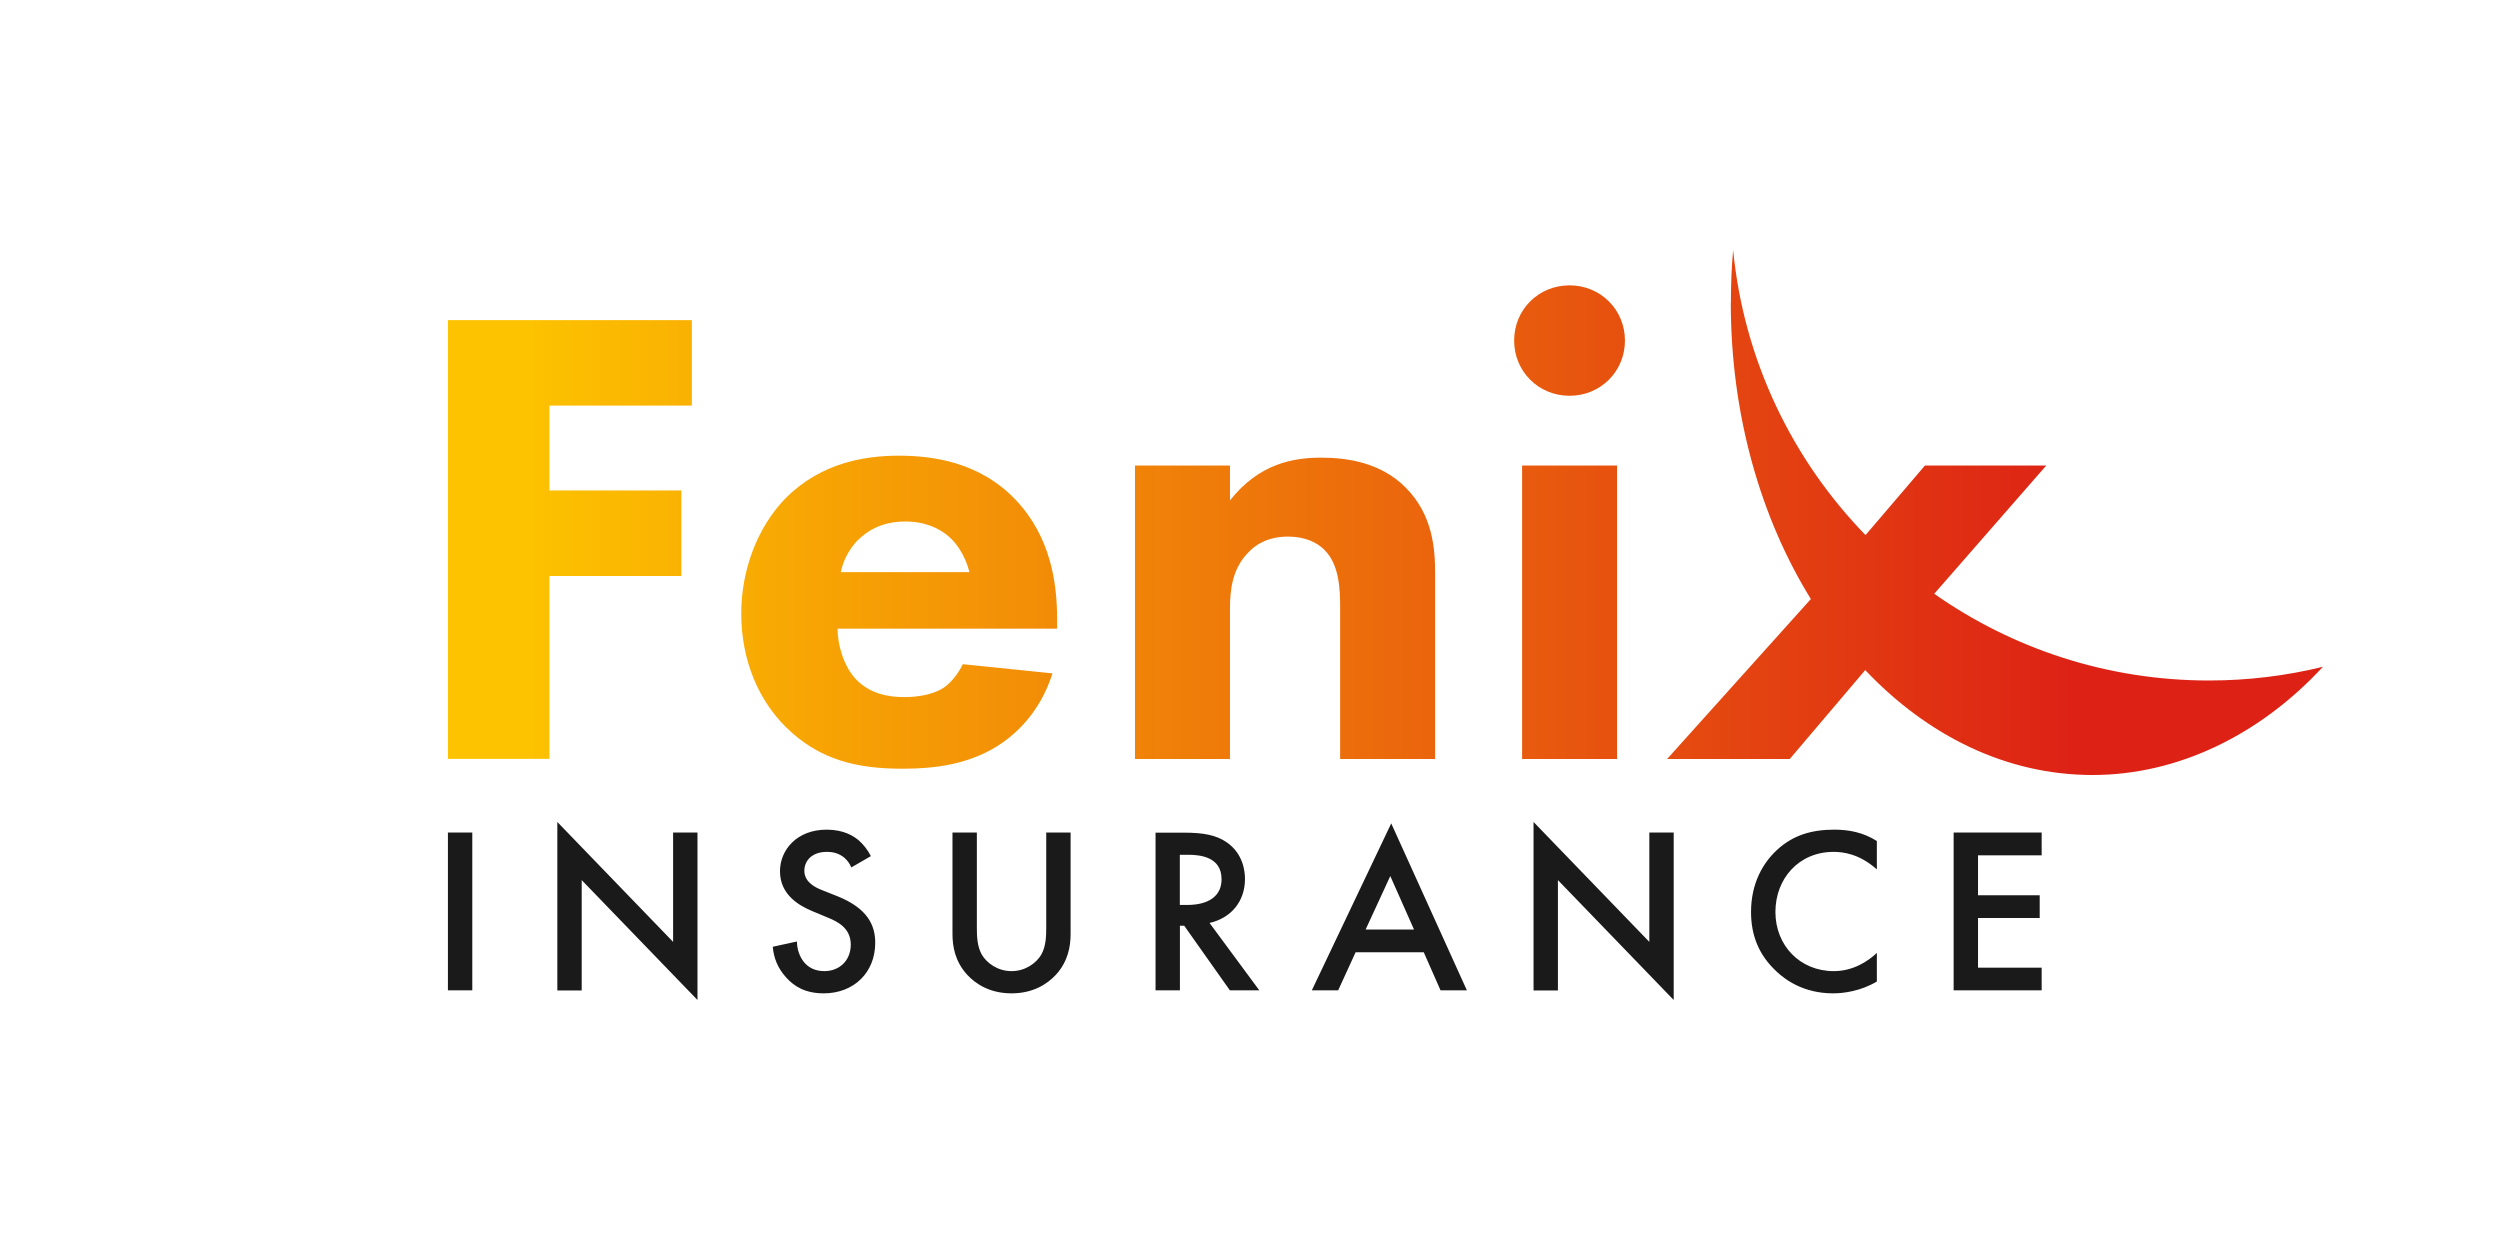
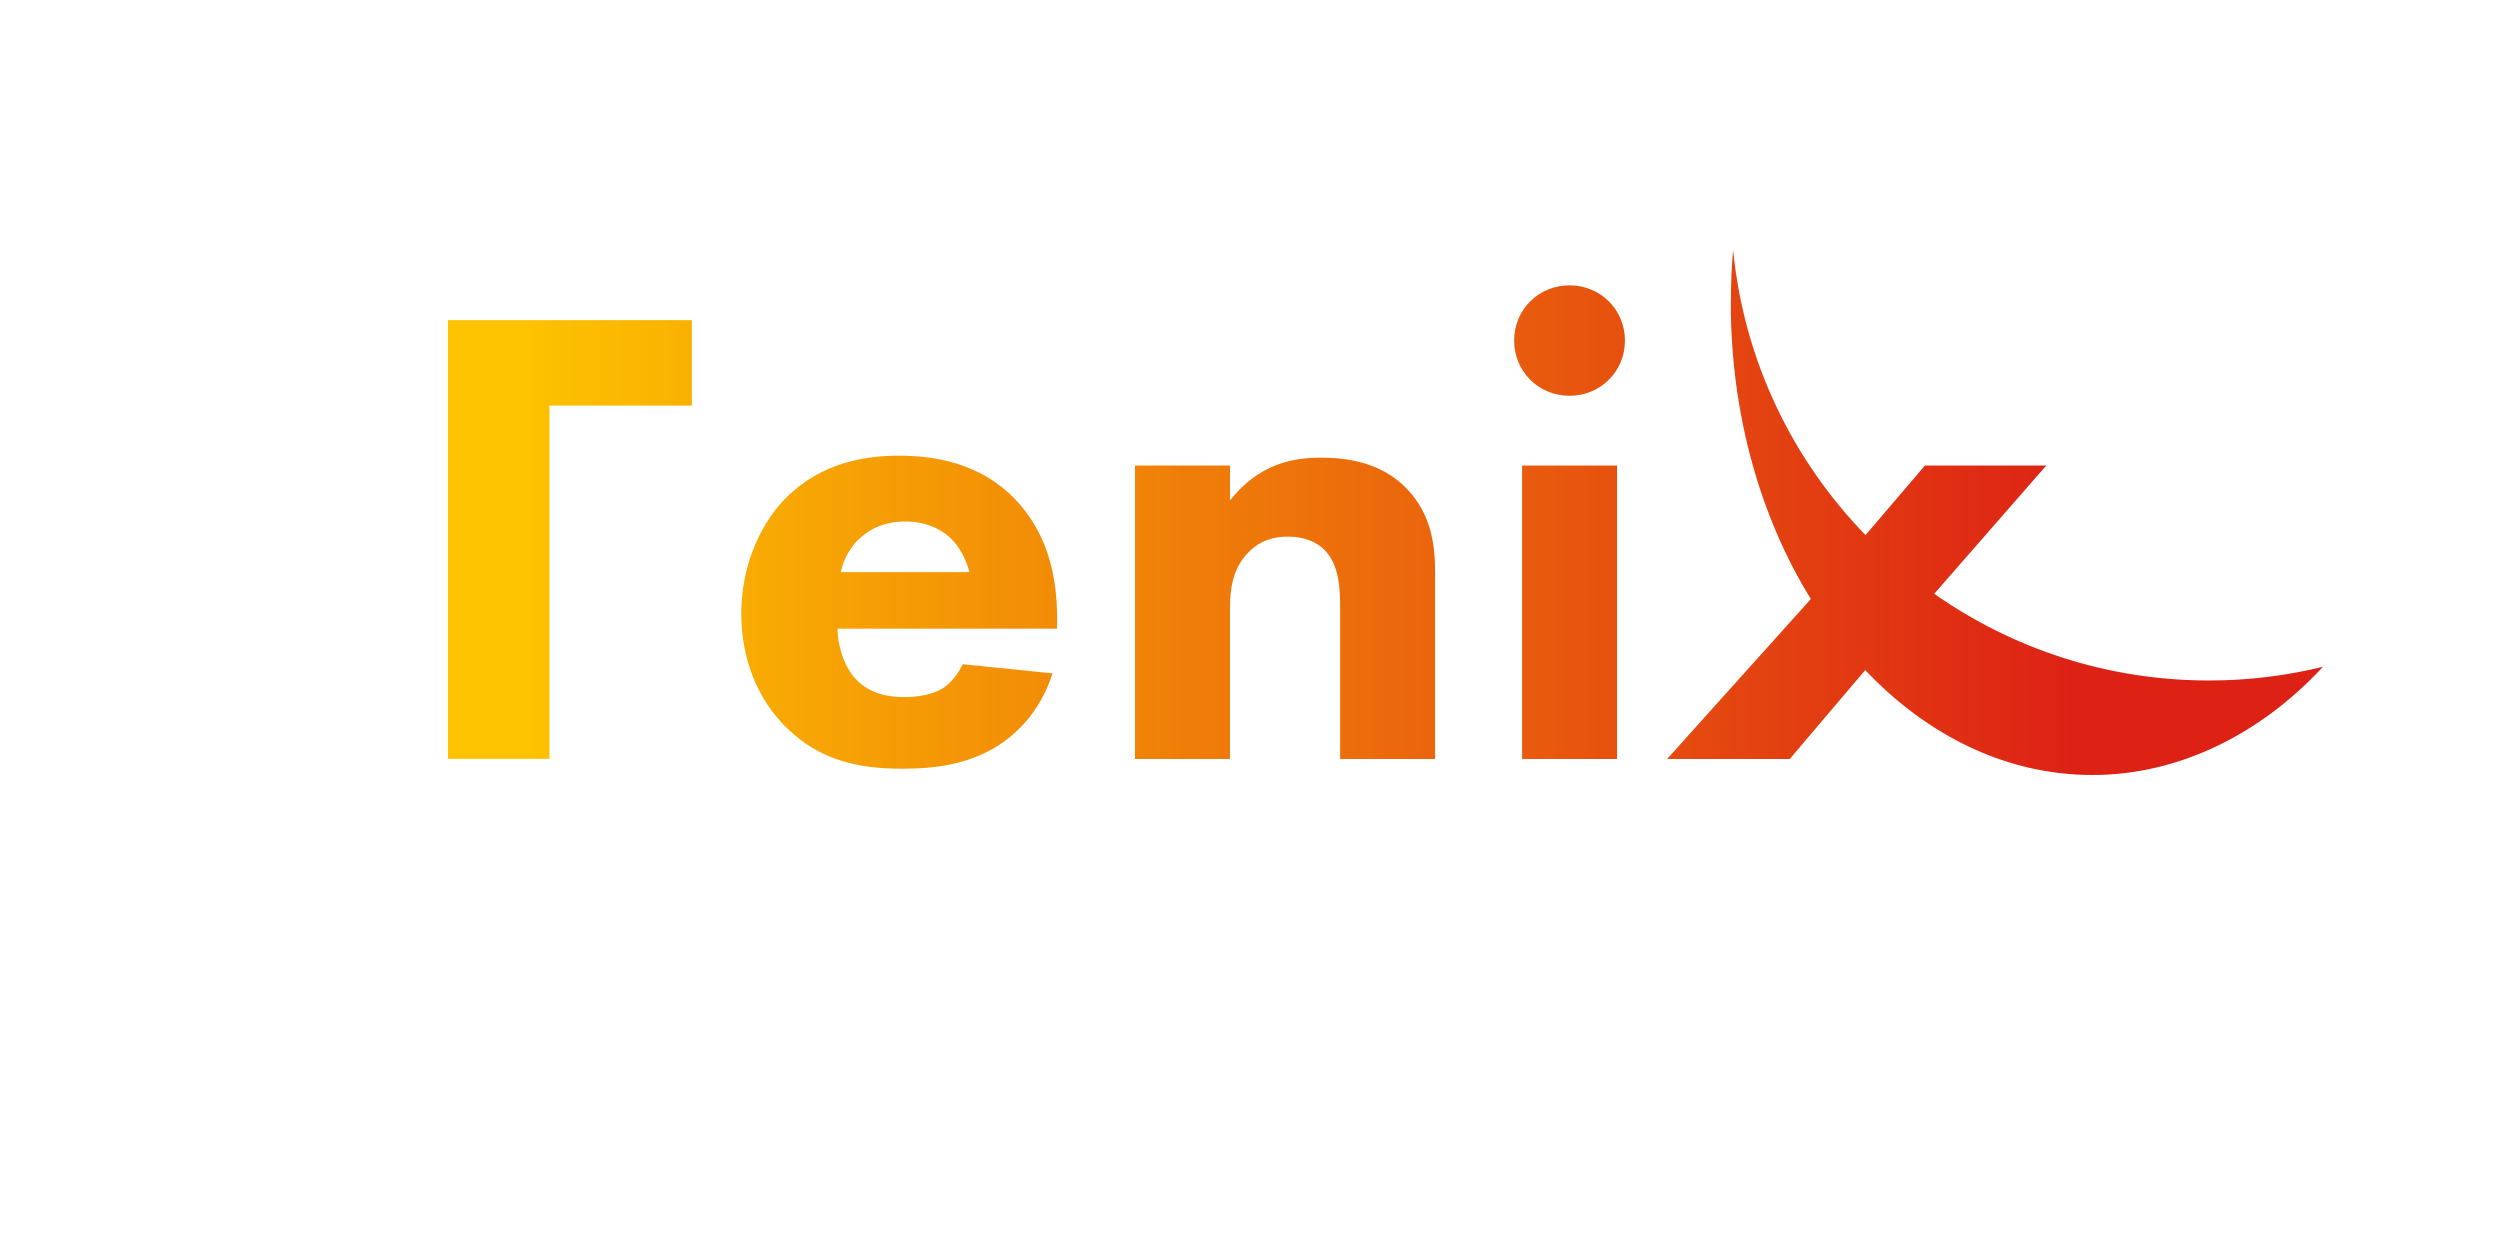
<svg xmlns="http://www.w3.org/2000/svg" width="240" height="120" viewBox="0 0 240 120" fill="none">
-   <path d="M45.34 95.073H43V79.926H45.34V95.073ZM55.843 95.073V84.489L66.958 96V79.926H64.618V90.42L53.503 78.909V95.082H55.843V95.073ZM83.608 82.194C83.284 81.555 82.852 81.033 82.438 80.673C81.952 80.268 81.016 79.647 79.36 79.647C76.489 79.647 74.878 81.6 74.878 83.643C74.878 85.911 76.741 86.955 78.001 87.477L79.468 88.089C80.476 88.494 81.673 89.133 81.673 90.681C81.673 92.229 80.566 93.228 79.144 93.228C78.226 93.228 77.578 92.868 77.146 92.319C76.777 91.842 76.507 91.14 76.507 90.384L74.185 90.888C74.275 91.932 74.644 92.931 75.472 93.84C76.255 94.704 77.308 95.361 79.081 95.361C81.952 95.361 84.022 93.381 84.022 90.501C84.022 88.773 83.239 87.189 80.413 86.046L78.874 85.434C77.38 84.849 77.218 84.048 77.218 83.598C77.218 82.617 77.956 81.78 79.378 81.78C80.044 81.78 80.548 81.942 81.034 82.32C81.376 82.617 81.583 82.932 81.727 83.274L83.608 82.185V82.194ZM91.438 79.926V89.664C91.438 90.87 91.69 92.319 92.86 93.588C93.661 94.452 95.02 95.361 97.108 95.361C99.196 95.361 100.555 94.452 101.356 93.588C102.526 92.319 102.778 90.861 102.778 89.664V79.926H100.438V89.052C100.438 89.871 100.411 90.87 99.952 91.662C99.493 92.436 98.458 93.228 97.108 93.228C95.758 93.228 94.723 92.436 94.264 91.662C93.805 90.87 93.778 89.871 93.778 89.052V79.926H91.438ZM110.932 79.926V95.073H113.272V88.872H113.686L118.069 95.073H120.895L116.116 88.602C118.159 88.143 119.518 86.559 119.518 84.381C119.518 83.724 119.383 81.933 117.7 80.817C116.71 80.16 115.513 79.935 113.659 79.935H110.923L110.932 79.926ZM113.272 82.059H114.073C115.225 82.059 117.268 82.266 117.268 84.399C117.268 86.802 114.649 86.874 114.001 86.874H113.263V82.059H113.272ZM138.292 95.073H140.821L133.558 79.044L125.935 95.073H128.464L130.138 91.419H136.681L138.292 95.073ZM131.101 89.232L133.468 84.102L135.745 89.232H131.101ZM149.56 95.073V84.489L160.675 96V79.926H158.335V90.42L147.22 78.909V95.082H149.56V95.073ZM180.178 80.736C178.846 79.899 177.487 79.647 176.092 79.647C173.977 79.647 172.141 80.142 170.557 81.627C169.27 82.833 168.1 84.759 168.1 87.549C168.1 89.682 168.766 91.617 170.557 93.273C171.448 94.11 173.203 95.361 175.975 95.361C177.028 95.361 178.639 95.136 180.178 94.227V91.482C179.305 92.301 177.883 93.228 176.047 93.228C172.78 93.228 170.44 90.753 170.44 87.549C170.44 84.345 172.69 81.78 176.02 81.78C176.893 81.78 178.477 81.942 180.178 83.463V80.736ZM196 79.926H187.549V95.073H196V92.895H189.889V88.125H195.811V85.947H189.889V82.113H196V79.935V79.926Z" fill="#1A1A1A" />
-   <path d="M145.357 32.694C145.357 29.724 147.697 27.393 150.676 27.393C153.655 27.393 155.995 29.733 155.995 32.694C155.995 35.655 153.655 37.995 150.676 37.995C147.697 37.995 145.357 35.655 145.357 32.694ZM82.303 51.891C81.61 52.647 80.971 53.655 80.719 54.924H93.067C93.004 54.672 92.563 52.899 91.231 51.639C90.223 50.694 88.765 50.064 86.929 50.064C84.589 50.064 83.194 51.009 82.312 51.9M75.463 47.787C78.883 44.376 83.122 43.746 86.29 43.746C89.458 43.746 94.012 44.313 97.495 47.976C100.852 51.513 101.482 55.932 101.482 59.406V60.351H80.404C80.404 61.863 80.971 63.888 82.114 65.148C83.509 66.66 85.408 66.921 86.794 66.921C88.18 66.921 89.512 66.669 90.466 66.102C90.592 66.039 91.672 65.346 92.428 63.762L101.041 64.644C99.772 68.622 97.243 70.71 95.596 71.718C92.878 73.356 89.836 73.797 86.668 73.797C82.429 73.797 78.694 73.041 75.4 69.756C72.934 67.29 71.161 63.564 71.161 58.893C71.161 54.852 72.619 50.685 75.463 47.778M118.078 48.039V44.691H108.961V72.861H118.078V58.398C118.078 56.562 118.33 54.546 119.851 53.025C120.544 52.269 121.75 51.513 123.649 51.513C125.296 51.513 126.43 52.08 127.132 52.773C128.59 54.222 128.653 56.562 128.653 58.398V72.861H137.77V55.05C137.77 52.773 137.581 49.425 134.917 46.779C132.514 44.376 129.283 43.935 126.817 43.935C124.162 43.935 120.868 44.502 118.078 48.039ZM146.122 72.861H155.239V44.691H146.122V72.861ZM166.156 29.076C166.156 39.84 169.036 49.731 173.842 57.507L160.045 72.861H171.817L179.062 64.329C185.029 70.629 192.616 74.4 200.878 74.4C209.14 74.4 216.997 70.503 223 64.014C219.49 64.869 215.836 65.328 212.065 65.328C202.246 65.328 193.147 62.241 185.686 57.003L196.441 44.691H184.795L179.089 51.369C172.069 44.133 167.407 34.593 166.381 24C166.228 25.656 166.165 27.357 166.165 29.076M43 30.732V72.852H52.747V55.293H65.41V47.085H52.747V38.94H66.418V30.732H43Z" fill="url(#paint0_linear_1904_20910)" />
+   <path d="M145.357 32.694C145.357 29.724 147.697 27.393 150.676 27.393C153.655 27.393 155.995 29.733 155.995 32.694C155.995 35.655 153.655 37.995 150.676 37.995C147.697 37.995 145.357 35.655 145.357 32.694ZM82.303 51.891C81.61 52.647 80.971 53.655 80.719 54.924H93.067C93.004 54.672 92.563 52.899 91.231 51.639C90.223 50.694 88.765 50.064 86.929 50.064C84.589 50.064 83.194 51.009 82.312 51.9M75.463 47.787C78.883 44.376 83.122 43.746 86.29 43.746C89.458 43.746 94.012 44.313 97.495 47.976C100.852 51.513 101.482 55.932 101.482 59.406V60.351H80.404C80.404 61.863 80.971 63.888 82.114 65.148C83.509 66.66 85.408 66.921 86.794 66.921C88.18 66.921 89.512 66.669 90.466 66.102C90.592 66.039 91.672 65.346 92.428 63.762L101.041 64.644C99.772 68.622 97.243 70.71 95.596 71.718C92.878 73.356 89.836 73.797 86.668 73.797C82.429 73.797 78.694 73.041 75.4 69.756C72.934 67.29 71.161 63.564 71.161 58.893C71.161 54.852 72.619 50.685 75.463 47.778M118.078 48.039V44.691H108.961V72.861H118.078V58.398C118.078 56.562 118.33 54.546 119.851 53.025C120.544 52.269 121.75 51.513 123.649 51.513C125.296 51.513 126.43 52.08 127.132 52.773C128.59 54.222 128.653 56.562 128.653 58.398V72.861H137.77V55.05C137.77 52.773 137.581 49.425 134.917 46.779C132.514 44.376 129.283 43.935 126.817 43.935C124.162 43.935 120.868 44.502 118.078 48.039ZM146.122 72.861H155.239V44.691H146.122V72.861ZM166.156 29.076C166.156 39.84 169.036 49.731 173.842 57.507L160.045 72.861H171.817L179.062 64.329C185.029 70.629 192.616 74.4 200.878 74.4C209.14 74.4 216.997 70.503 223 64.014C219.49 64.869 215.836 65.328 212.065 65.328C202.246 65.328 193.147 62.241 185.686 57.003L196.441 44.691H184.795L179.089 51.369C172.069 44.133 167.407 34.593 166.381 24C166.228 25.656 166.165 27.357 166.165 29.076M43 30.732V72.852H52.747V55.293V47.085H52.747V38.94H66.418V30.732H43Z" fill="url(#paint0_linear_1904_20910)" />
  <defs>
    <linearGradient id="paint0_linear_1904_20910" x1="50.776" y1="49.2" x2="198.997" y2="49.2" gradientUnits="userSpaceOnUse">
      <stop stop-color="#FDC200" />
      <stop offset="1" stop-color="#DD2215" />
    </linearGradient>
  </defs>
</svg>